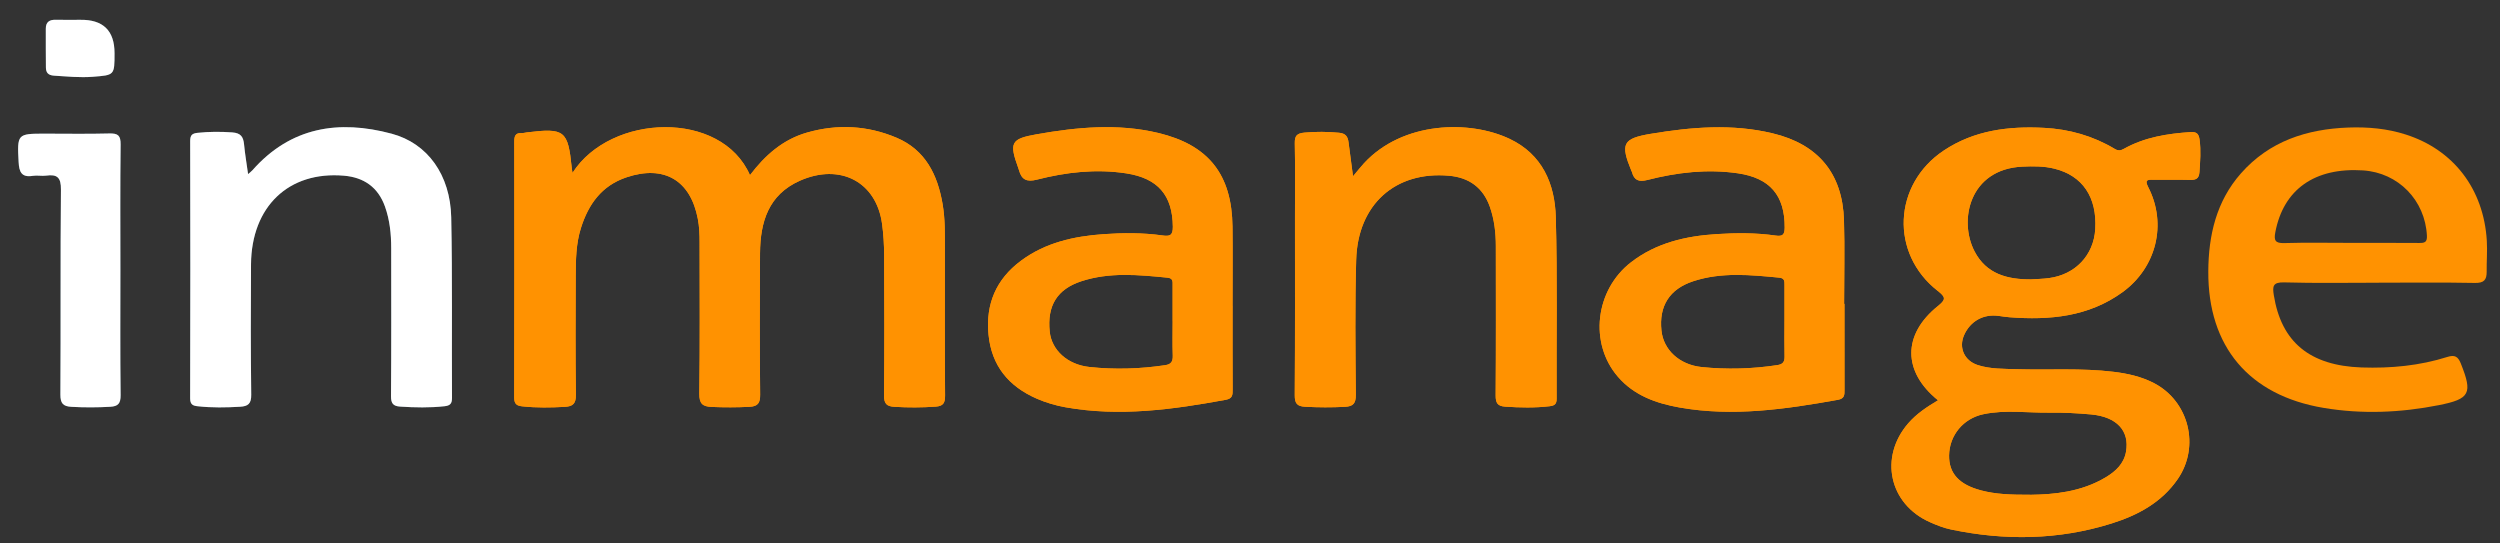
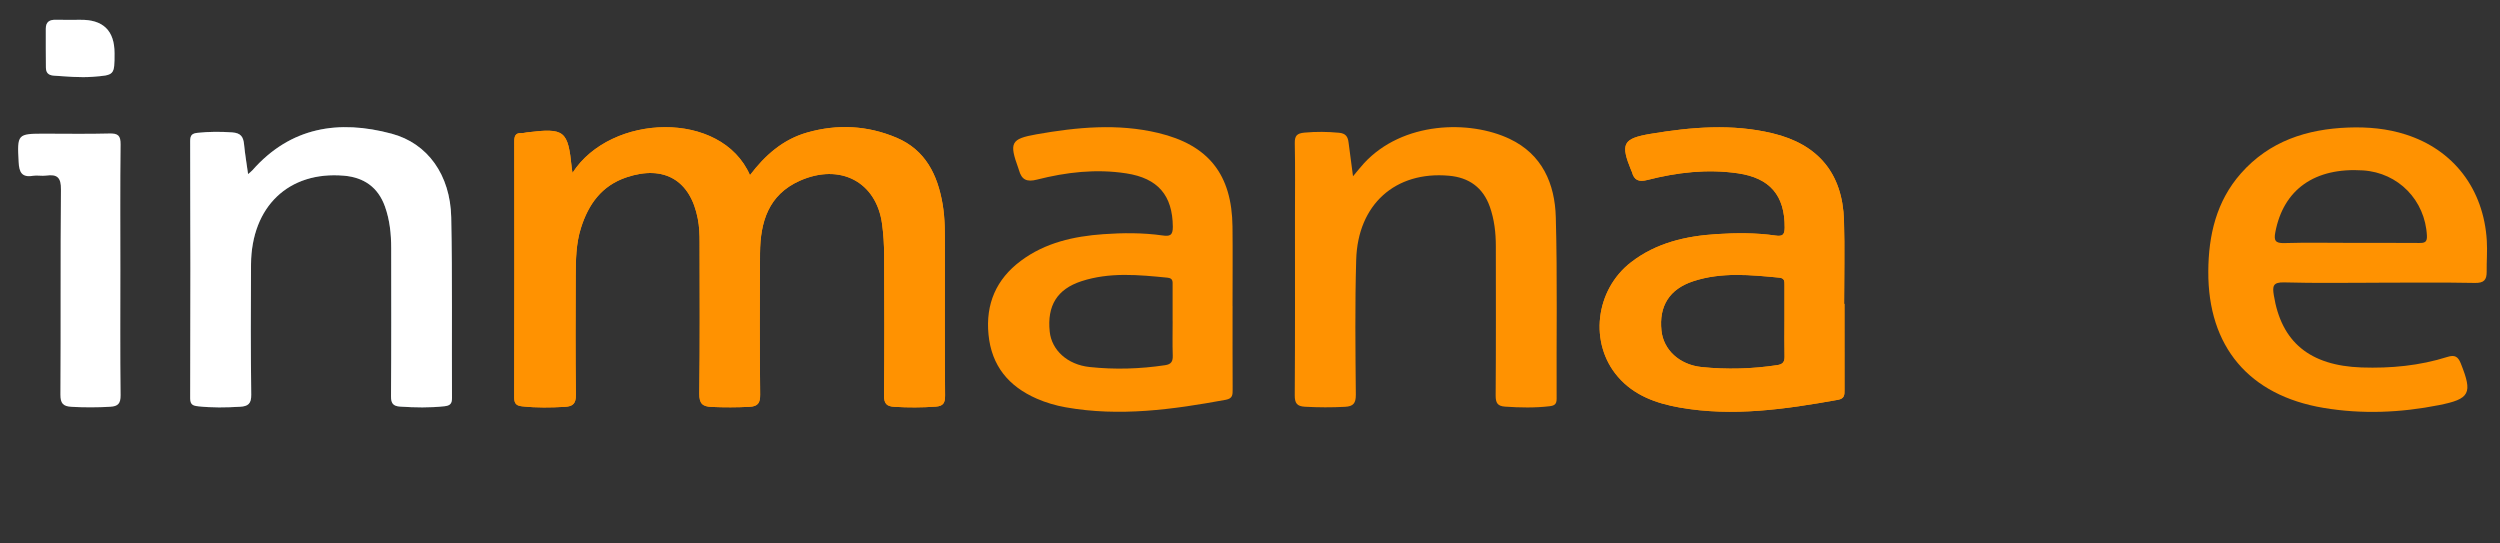
<svg xmlns="http://www.w3.org/2000/svg" width="69" height="15" viewBox="0 0 69 15" fill="none">
  <rect x="0" y="0" width="69" height="15" fill="#333333" stroke="none" />
  <g id="svg 2" clip-path="url(#clip0_5634_605)">
-     <path id="Vector" d="M53.489 11.048C52.511 10.258 52.506 9.235 53.486 8.447C53.709 8.267 53.707 8.205 53.481 8.028C52.161 7 52.247 5.089 53.646 4.156C54.487 3.595 55.436 3.478 56.417 3.529C57.113 3.565 57.77 3.752 58.371 4.112C58.467 4.169 58.534 4.155 58.622 4.106C59.191 3.788 59.815 3.689 60.455 3.646C60.63 3.634 60.687 3.694 60.709 3.861C60.749 4.159 60.725 4.453 60.705 4.749C60.693 4.926 60.612 4.969 60.45 4.965C60.111 4.955 59.772 4.966 59.433 4.96C59.261 4.957 59.189 4.966 59.294 5.171C59.814 6.185 59.517 7.388 58.576 8.068C57.642 8.743 56.57 8.841 55.462 8.756C55.36 8.748 55.259 8.732 55.158 8.718C54.742 8.662 54.381 8.863 54.21 9.247C54.054 9.596 54.215 9.959 54.592 10.078C54.939 10.188 55.301 10.178 55.659 10.19C56.551 10.217 57.445 10.154 58.334 10.262C58.723 10.309 59.103 10.394 59.453 10.576C60.414 11.077 60.725 12.32 60.108 13.219C59.663 13.868 59.005 14.22 58.279 14.448C56.818 14.906 55.334 14.926 53.843 14.613C53.644 14.571 53.45 14.494 53.264 14.411C52.139 13.911 51.859 12.618 52.666 11.685C52.897 11.418 53.187 11.228 53.491 11.047L53.489 11.048ZM56.067 13.656C56.657 13.646 57.432 13.589 58.126 13.169C58.394 13.006 58.619 12.8 58.678 12.468C58.78 11.891 58.424 11.503 57.712 11.438C57.335 11.404 56.955 11.384 56.577 11.389C55.964 11.398 55.347 11.303 54.738 11.433C54.183 11.551 53.803 12.018 53.795 12.569C53.788 13.069 54.075 13.378 54.686 13.537C55.077 13.639 55.474 13.658 56.068 13.656L56.067 13.656ZM56.058 7.711C56.221 7.7 56.386 7.698 56.549 7.676C57.28 7.58 57.786 7.043 57.829 6.325C57.881 5.442 57.479 4.849 56.704 4.656C56.41 4.583 56.114 4.585 55.817 4.599C54.357 4.668 54.054 6.081 54.496 6.935C54.822 7.565 55.405 7.715 56.058 7.711Z" fill="#FF9201" />
    <path id="Vector_2" d="M15.803 4.768C16.86 3.128 19.913 3.032 20.699 4.834C21.115 4.286 21.607 3.849 22.277 3.658C23.115 3.419 23.945 3.463 24.744 3.801C25.543 4.139 25.878 4.825 26.016 5.634C26.086 6.04 26.079 6.45 26.079 6.86C26.078 8.214 26.074 9.567 26.084 10.92C26.086 11.128 26.028 11.209 25.823 11.223C25.444 11.25 25.066 11.251 24.686 11.228C24.473 11.216 24.397 11.143 24.399 10.912C24.412 9.62 24.409 8.329 24.402 7.037C24.401 6.751 24.384 6.463 24.345 6.179C24.187 5.018 23.187 4.495 22.076 4.988C21.207 5.374 20.985 6.128 20.977 6.983C20.967 8.286 20.968 9.588 20.98 10.889C20.983 11.121 20.919 11.217 20.685 11.228C20.337 11.246 19.989 11.246 19.64 11.231C19.394 11.22 19.298 11.144 19.301 10.866C19.32 9.473 19.31 8.078 19.309 6.684C19.309 6.469 19.301 6.255 19.26 6.042C19.057 4.973 18.328 4.547 17.294 4.893C16.607 5.122 16.241 5.636 16.033 6.296C15.899 6.722 15.892 7.164 15.89 7.604C15.886 8.701 15.88 9.798 15.895 10.895C15.898 11.138 15.813 11.217 15.59 11.229C15.2 11.251 14.812 11.257 14.423 11.216C14.272 11.2 14.192 11.16 14.192 10.977C14.198 8.619 14.197 6.261 14.194 3.904C14.194 3.756 14.225 3.666 14.393 3.673C14.443 3.676 14.494 3.66 14.545 3.654C15.585 3.527 15.677 3.6 15.781 4.638C15.785 4.674 15.792 4.71 15.8 4.769L15.803 4.768Z" fill="#FF9201" />
    <path id="Vector_3" d="M65.659 7.803C64.787 7.803 63.914 7.819 63.043 7.794C62.732 7.786 62.717 7.899 62.757 8.146C62.964 9.443 63.751 10.092 65.18 10.142C65.986 10.169 66.779 10.094 67.549 9.851C67.747 9.789 67.84 9.835 67.918 10.031C68.249 10.858 68.175 11.012 67.307 11.183C66.253 11.391 65.192 11.436 64.127 11.257C62.077 10.912 60.937 9.57 60.949 7.491C60.954 6.495 61.17 5.555 61.851 4.784C62.636 3.895 63.669 3.562 64.817 3.52C65.353 3.501 65.883 3.547 66.397 3.712C67.718 4.133 68.549 5.217 68.636 6.642C68.653 6.927 68.629 7.215 68.632 7.502C68.634 7.728 68.554 7.814 68.306 7.809C67.424 7.792 66.541 7.802 65.659 7.802L65.659 7.803ZM64.861 6.704C65.496 6.704 66.132 6.701 66.769 6.706C66.913 6.707 66.991 6.692 66.983 6.508C66.935 5.529 66.195 4.766 65.219 4.703C63.885 4.617 63.023 5.229 62.799 6.409C62.756 6.632 62.793 6.717 63.046 6.709C63.65 6.691 64.256 6.703 64.862 6.703L64.861 6.704Z" fill="#FF9201" />
-     <path id="Vector_4" d="M34.019 8.442C34.019 9.211 34.017 9.98 34.021 10.749C34.021 10.89 34.025 10.997 33.837 11.033C32.37 11.303 30.901 11.507 29.409 11.241C29.137 11.193 28.87 11.114 28.615 11.003C27.838 10.664 27.366 10.095 27.283 9.235C27.2 8.391 27.494 7.707 28.175 7.199C28.849 6.696 29.638 6.521 30.455 6.463C30.996 6.425 31.542 6.422 32.082 6.498C32.282 6.526 32.372 6.504 32.37 6.261C32.364 5.393 31.959 4.919 31.085 4.785C30.249 4.656 29.427 4.752 28.618 4.958C28.336 5.03 28.197 4.959 28.124 4.698C28.118 4.678 28.112 4.659 28.105 4.64C27.851 3.939 27.897 3.833 28.607 3.707C29.723 3.51 30.845 3.402 31.965 3.669C33.36 4.002 34.002 4.819 34.017 6.259C34.025 6.986 34.018 7.715 34.018 8.442H34.019ZM32.364 8.86C32.364 8.532 32.364 8.205 32.364 7.877C32.364 7.776 32.381 7.68 32.223 7.664C31.426 7.585 30.628 7.507 29.849 7.761C29.174 7.981 28.898 8.439 28.972 9.152C29.024 9.659 29.456 10.065 30.076 10.13C30.77 10.204 31.466 10.183 32.159 10.079C32.329 10.054 32.373 9.972 32.368 9.812C32.357 9.495 32.365 9.177 32.365 8.86H32.364Z" fill="#FF9201" />
    <path id="Vector_5" d="M50.907 8.387C50.907 9.176 50.905 9.966 50.908 10.755C50.909 10.895 50.914 11.001 50.725 11.035C49.278 11.294 47.828 11.507 46.356 11.247C45.708 11.132 45.103 10.916 44.657 10.402C43.854 9.477 44.024 8.002 45.021 7.235C45.715 6.7 46.531 6.515 47.381 6.461C47.923 6.427 48.469 6.423 49.01 6.502C49.198 6.529 49.256 6.479 49.257 6.281C49.262 5.392 48.849 4.912 47.965 4.783C47.117 4.659 46.288 4.758 45.468 4.967C45.227 5.029 45.1 4.975 45.04 4.742C45.037 4.733 45.031 4.724 45.026 4.715C44.719 3.966 44.787 3.823 45.564 3.693C46.682 3.507 47.803 3.411 48.924 3.68C50.183 3.982 50.855 4.787 50.894 6.08C50.917 6.849 50.898 7.618 50.898 8.387C50.901 8.387 50.904 8.387 50.907 8.387ZM49.252 8.857C49.252 8.53 49.252 8.203 49.252 7.876C49.252 7.771 49.261 7.677 49.107 7.663C48.312 7.587 47.514 7.506 46.736 7.761C46.075 7.978 45.785 8.447 45.856 9.123C45.91 9.65 46.345 10.067 46.968 10.131C47.661 10.202 48.357 10.183 49.049 10.078C49.2 10.056 49.258 9.993 49.254 9.839C49.246 9.513 49.252 9.185 49.252 8.857Z" fill="#FF9201" />
-     <path id="Vector_6" d="M6.848 4.805C6.909 4.751 6.941 4.728 6.967 4.699C8.022 3.503 9.35 3.299 10.81 3.69C11.805 3.956 12.429 4.83 12.454 6.001C12.488 7.661 12.466 9.322 12.475 10.983C12.476 11.14 12.423 11.195 12.271 11.212C11.861 11.257 11.453 11.249 11.043 11.222C10.854 11.209 10.791 11.136 10.792 10.939C10.802 9.575 10.798 8.212 10.797 6.848C10.797 6.458 10.758 6.073 10.625 5.7C10.434 5.167 10.044 4.896 9.494 4.849C7.969 4.718 6.94 5.698 6.928 7.298C6.92 8.497 6.919 9.697 6.934 10.896C6.937 11.143 6.846 11.213 6.629 11.226C6.239 11.249 5.851 11.256 5.461 11.213C5.323 11.199 5.248 11.166 5.248 10.994C5.255 8.626 5.254 6.257 5.249 3.89C5.249 3.731 5.301 3.682 5.456 3.666C5.774 3.632 6.087 3.632 6.407 3.654C6.652 3.671 6.717 3.781 6.737 3.992C6.762 4.252 6.806 4.511 6.847 4.805H6.848Z" fill="#546E7A" />
-     <path id="Vector_7" d="M37.344 4.864C37.478 4.706 37.557 4.602 37.646 4.506C38.718 3.347 40.558 3.308 41.666 3.833C42.567 4.259 42.915 5.073 42.94 5.995C42.986 7.665 42.955 9.337 42.963 11.008C42.964 11.161 42.897 11.196 42.768 11.212C42.358 11.26 41.95 11.251 41.54 11.223C41.331 11.209 41.279 11.119 41.28 10.914C41.29 9.54 41.286 8.166 41.285 6.793C41.285 6.422 41.243 6.058 41.119 5.705C40.93 5.174 40.542 4.898 39.991 4.85C38.513 4.718 37.474 5.641 37.431 7.172C37.395 8.411 37.41 9.652 37.421 10.893C37.423 11.129 37.352 11.216 37.124 11.228C36.755 11.248 36.387 11.246 36.018 11.226C35.798 11.214 35.733 11.132 35.735 10.906C35.746 9.266 35.741 7.626 35.741 5.985C35.741 5.309 35.75 4.632 35.736 3.956C35.732 3.745 35.795 3.68 36.005 3.66C36.325 3.631 36.638 3.634 36.956 3.664C37.143 3.681 37.2 3.772 37.22 3.93C37.256 4.211 37.294 4.492 37.343 4.865L37.344 4.864Z" fill="#FF9201" />
-     <path id="Vector_8" d="M3.323 7.432C3.323 8.591 3.315 9.749 3.329 10.908C3.331 11.136 3.259 11.215 3.043 11.227C2.684 11.248 2.326 11.249 1.967 11.228C1.742 11.215 1.666 11.132 1.667 10.893C1.679 9.007 1.664 7.12 1.682 5.234C1.686 4.9 1.581 4.804 1.274 4.847C1.153 4.864 1.025 4.833 0.905 4.853C0.595 4.905 0.528 4.743 0.514 4.477C0.473 3.699 0.475 3.689 1.233 3.689C1.828 3.689 2.424 3.7 3.018 3.684C3.259 3.677 3.332 3.742 3.329 3.988C3.315 5.137 3.323 6.285 3.323 7.433V7.432Z" fill="#546E7A" />
+     <path id="Vector_6" d="M6.848 4.805C6.909 4.751 6.941 4.728 6.967 4.699C8.022 3.503 9.35 3.299 10.81 3.69C11.805 3.956 12.429 4.83 12.454 6.001C12.488 7.661 12.466 9.322 12.475 10.983C12.476 11.14 12.423 11.195 12.271 11.212C11.861 11.257 11.453 11.249 11.043 11.222C10.854 11.209 10.791 11.136 10.792 10.939C10.802 9.575 10.798 8.212 10.797 6.848C10.797 6.458 10.758 6.073 10.625 5.7C10.434 5.167 10.044 4.896 9.494 4.849C7.969 4.718 6.94 5.698 6.928 7.298C6.92 8.497 6.919 9.697 6.934 10.896C6.937 11.143 6.846 11.213 6.629 11.226C6.239 11.249 5.851 11.256 5.461 11.213C5.255 8.626 5.254 6.257 5.249 3.89C5.249 3.731 5.301 3.682 5.456 3.666C5.774 3.632 6.087 3.632 6.407 3.654C6.652 3.671 6.717 3.781 6.737 3.992C6.762 4.252 6.806 4.511 6.847 4.805H6.848Z" fill="#546E7A" />
    <path id="Vector_9" d="M2.21 0.547C2.844 0.536 3.161 0.843 3.161 1.468C3.161 2.078 3.161 2.073 2.561 2.119C2.201 2.147 1.847 2.11 1.49 2.088C1.33 2.078 1.269 2.004 1.267 1.864C1.263 1.507 1.264 1.149 1.264 0.792C1.264 0.609 1.362 0.542 1.536 0.546C1.761 0.551 1.986 0.547 2.211 0.547H2.21Z" fill="#546E7A" />
-     <path id="Vector_10" d="M53.489 11.048C52.511 10.258 52.506 9.235 53.486 8.447C53.709 8.267 53.707 8.205 53.481 8.028C52.161 7 52.247 5.089 53.646 4.156C54.487 3.595 55.436 3.478 56.417 3.529C57.113 3.565 57.77 3.752 58.371 4.112C58.467 4.169 58.534 4.155 58.622 4.106C59.191 3.788 59.815 3.689 60.455 3.646C60.63 3.634 60.687 3.694 60.709 3.861C60.749 4.159 60.725 4.453 60.705 4.749C60.693 4.926 60.612 4.969 60.45 4.965C60.111 4.955 59.772 4.966 59.433 4.96C59.261 4.957 59.189 4.966 59.294 5.171C59.814 6.185 59.517 7.388 58.576 8.068C57.642 8.743 56.57 8.841 55.462 8.756C55.36 8.748 55.259 8.732 55.158 8.718C54.742 8.662 54.381 8.863 54.21 9.247C54.054 9.596 54.215 9.959 54.592 10.078C54.939 10.188 55.301 10.178 55.659 10.19C56.551 10.217 57.445 10.154 58.334 10.262C58.723 10.309 59.103 10.394 59.453 10.576C60.414 11.077 60.725 12.32 60.108 13.219C59.663 13.868 59.005 14.22 58.279 14.448C56.818 14.906 55.334 14.926 53.843 14.613C53.644 14.571 53.45 14.494 53.264 14.411C52.139 13.911 51.859 12.618 52.666 11.685C52.897 11.418 53.187 11.228 53.491 11.047L53.489 11.048ZM56.067 13.656C56.657 13.646 57.432 13.589 58.126 13.169C58.394 13.006 58.619 12.8 58.678 12.468C58.78 11.891 58.424 11.503 57.712 11.438C57.335 11.404 56.955 11.384 56.577 11.389C55.964 11.398 55.347 11.303 54.738 11.433C54.183 11.551 53.803 12.018 53.795 12.569C53.788 13.069 54.075 13.378 54.686 13.537C55.077 13.639 55.474 13.658 56.068 13.656L56.067 13.656ZM56.058 7.711C56.221 7.7 56.386 7.698 56.549 7.676C57.28 7.58 57.786 7.043 57.829 6.325C57.881 5.442 57.479 4.849 56.704 4.656C56.41 4.583 56.114 4.585 55.817 4.599C54.357 4.668 54.054 6.081 54.496 6.935C54.822 7.565 55.405 7.715 56.058 7.711Z" fill="#FF9201" />
    <path id="Vector_11" d="M15.803 4.768C16.86 3.128 19.913 3.032 20.699 4.834C21.115 4.286 21.607 3.849 22.277 3.658C23.115 3.419 23.945 3.463 24.744 3.801C25.543 4.139 25.878 4.825 26.016 5.634C26.086 6.04 26.079 6.45 26.079 6.86C26.078 8.214 26.074 9.567 26.084 10.92C26.086 11.128 26.028 11.209 25.823 11.223C25.444 11.25 25.066 11.251 24.686 11.228C24.473 11.216 24.397 11.143 24.399 10.912C24.412 9.62 24.409 8.329 24.402 7.037C24.401 6.751 24.384 6.463 24.345 6.179C24.187 5.018 23.187 4.495 22.076 4.988C21.207 5.374 20.985 6.128 20.977 6.983C20.967 8.286 20.968 9.588 20.98 10.889C20.983 11.121 20.919 11.217 20.685 11.228C20.337 11.246 19.989 11.246 19.64 11.231C19.394 11.22 19.298 11.144 19.301 10.866C19.32 9.473 19.31 8.078 19.309 6.684C19.309 6.469 19.301 6.255 19.26 6.042C19.057 4.973 18.328 4.547 17.294 4.893C16.607 5.122 16.241 5.636 16.033 6.296C15.899 6.722 15.892 7.164 15.89 7.604C15.886 8.701 15.88 9.798 15.895 10.895C15.898 11.138 15.813 11.217 15.59 11.229C15.2 11.251 14.812 11.257 14.423 11.216C14.272 11.2 14.192 11.16 14.192 10.977C14.198 8.619 14.197 6.261 14.194 3.904C14.194 3.756 14.225 3.666 14.393 3.673C14.443 3.676 14.494 3.66 14.545 3.654C15.585 3.527 15.677 3.6 15.781 4.638C15.785 4.674 15.792 4.71 15.8 4.769L15.803 4.768Z" fill="#FF9201" />
    <path id="Vector_12" d="M34.019 8.442C34.019 9.211 34.017 9.98 34.021 10.749C34.021 10.89 34.025 10.997 33.837 11.033C32.37 11.303 30.901 11.507 29.409 11.241C29.137 11.193 28.87 11.114 28.615 11.003C27.838 10.664 27.366 10.095 27.283 9.235C27.2 8.391 27.494 7.707 28.175 7.199C28.849 6.696 29.638 6.521 30.455 6.463C30.996 6.425 31.542 6.422 32.082 6.498C32.282 6.526 32.372 6.504 32.37 6.261C32.364 5.393 31.959 4.919 31.085 4.785C30.249 4.656 29.427 4.752 28.618 4.958C28.336 5.03 28.197 4.959 28.124 4.698C28.118 4.678 28.112 4.659 28.105 4.64C27.851 3.939 27.897 3.833 28.607 3.707C29.723 3.51 30.845 3.402 31.965 3.669C33.36 4.002 34.002 4.819 34.017 6.259C34.025 6.986 34.018 7.715 34.018 8.442H34.019ZM32.364 8.86C32.364 8.532 32.364 8.205 32.364 7.877C32.364 7.776 32.381 7.68 32.223 7.664C31.426 7.585 30.628 7.507 29.849 7.761C29.174 7.981 28.898 8.439 28.972 9.152C29.024 9.659 29.456 10.065 30.076 10.13C30.77 10.204 31.466 10.183 32.159 10.079C32.329 10.054 32.373 9.972 32.368 9.812C32.357 9.495 32.365 9.177 32.365 8.86H32.364Z" fill="#FF9201" />
    <path id="Vector_13" d="M50.907 8.387C50.907 9.176 50.905 9.966 50.908 10.755C50.909 10.895 50.914 11.001 50.725 11.035C49.278 11.294 47.828 11.507 46.356 11.247C45.708 11.132 45.103 10.916 44.657 10.402C43.854 9.477 44.024 8.002 45.021 7.235C45.715 6.7 46.531 6.515 47.381 6.461C47.923 6.427 48.469 6.423 49.01 6.502C49.198 6.529 49.256 6.479 49.257 6.281C49.262 5.392 48.849 4.912 47.965 4.783C47.117 4.659 46.288 4.758 45.468 4.967C45.227 5.029 45.1 4.975 45.04 4.742C45.037 4.733 45.031 4.724 45.026 4.715C44.719 3.966 44.787 3.823 45.564 3.693C46.682 3.507 47.803 3.411 48.924 3.68C50.183 3.982 50.855 4.787 50.894 6.08C50.917 6.849 50.898 7.618 50.898 8.387C50.901 8.387 50.904 8.387 50.907 8.387ZM49.252 8.857C49.252 8.53 49.252 8.203 49.252 7.876C49.252 7.771 49.261 7.677 49.107 7.663C48.312 7.587 47.514 7.506 46.736 7.761C46.075 7.978 45.785 8.447 45.856 9.123C45.91 9.65 46.345 10.067 46.968 10.131C47.661 10.202 48.357 10.183 49.049 10.078C49.2 10.056 49.258 9.993 49.254 9.839C49.246 9.513 49.252 9.185 49.252 8.857Z" fill="#FF9201" />
    <path id="Vector_14" d="M6.848 4.805C6.909 4.751 6.941 4.728 6.967 4.699C8.022 3.503 9.35 3.299 10.809 3.69C11.805 3.956 12.429 4.83 12.454 6.001C12.488 7.661 12.466 9.322 12.475 10.983C12.476 11.14 12.423 11.195 12.271 11.212C11.861 11.257 11.453 11.249 11.043 11.222C10.854 11.209 10.791 11.136 10.792 10.939C10.802 9.575 10.798 8.212 10.797 6.848C10.797 6.458 10.758 6.073 10.625 5.7C10.434 5.167 10.044 4.896 9.494 4.849C7.969 4.718 6.94 5.698 6.928 7.298C6.92 8.497 6.919 9.697 6.934 10.896C6.937 11.143 6.846 11.213 6.629 11.226C6.239 11.249 5.851 11.256 5.461 11.213C5.323 11.199 5.248 11.166 5.248 10.994C5.255 8.626 5.254 6.257 5.249 3.89C5.249 3.731 5.301 3.682 5.456 3.666C5.774 3.632 6.087 3.632 6.407 3.654C6.652 3.671 6.717 3.781 6.737 3.992C6.762 4.252 6.806 4.511 6.847 4.805H6.848Z" fill="white" />
    <path id="Vector_15" d="M37.344 4.864C37.478 4.706 37.557 4.602 37.646 4.506C38.718 3.347 40.558 3.308 41.666 3.833C42.567 4.259 42.915 5.073 42.94 5.995C42.986 7.665 42.955 9.337 42.963 11.008C42.964 11.161 42.897 11.196 42.768 11.212C42.358 11.26 41.95 11.251 41.54 11.223C41.331 11.209 41.279 11.119 41.28 10.914C41.29 9.54 41.286 8.166 41.285 6.793C41.285 6.422 41.243 6.058 41.119 5.705C40.93 5.174 40.542 4.898 39.991 4.85C38.513 4.718 37.474 5.641 37.431 7.172C37.395 8.411 37.41 9.652 37.421 10.893C37.423 11.129 37.352 11.216 37.124 11.228C36.755 11.248 36.387 11.246 36.018 11.226C35.798 11.214 35.733 11.132 35.735 10.906C35.746 9.266 35.741 7.626 35.741 5.985C35.741 5.309 35.75 4.632 35.736 3.956C35.732 3.745 35.795 3.68 36.005 3.66C36.325 3.631 36.638 3.634 36.956 3.664C37.143 3.681 37.2 3.772 37.22 3.93C37.256 4.211 37.294 4.492 37.343 4.865L37.344 4.864Z" fill="#FF9201" />
    <path id="Vector_16" d="M3.323 7.432C3.323 8.591 3.315 9.749 3.329 10.908C3.331 11.136 3.259 11.215 3.043 11.227C2.684 11.248 2.326 11.249 1.967 11.228C1.742 11.215 1.666 11.132 1.667 10.893C1.679 9.007 1.664 7.12 1.682 5.234C1.686 4.9 1.581 4.804 1.274 4.847C1.153 4.864 1.025 4.833 0.905 4.853C0.595 4.905 0.528 4.743 0.514 4.477C0.473 3.699 0.475 3.689 1.233 3.689C1.828 3.689 2.424 3.7 3.018 3.684C3.259 3.677 3.332 3.742 3.329 3.988C3.315 5.137 3.323 6.285 3.323 7.433V7.432Z" fill="white" />
    <path id="Vector_17" d="M2.21 0.547C2.844 0.536 3.161 0.843 3.161 1.468C3.161 2.078 3.161 2.073 2.561 2.119C2.201 2.147 1.847 2.11 1.49 2.088C1.33 2.078 1.269 2.004 1.267 1.864C1.263 1.507 1.264 1.149 1.264 0.792C1.264 0.609 1.362 0.542 1.536 0.546C1.761 0.551 1.986 0.547 2.211 0.547H2.21Z" fill="white" />
  </g>
  <defs>
    <clipPath id="clip0_5634_605">
      <rect width="68.181" height="14.327" fill="white" transform="translate(0.5 0.546)" />
    </clipPath>
  </defs>
</svg>